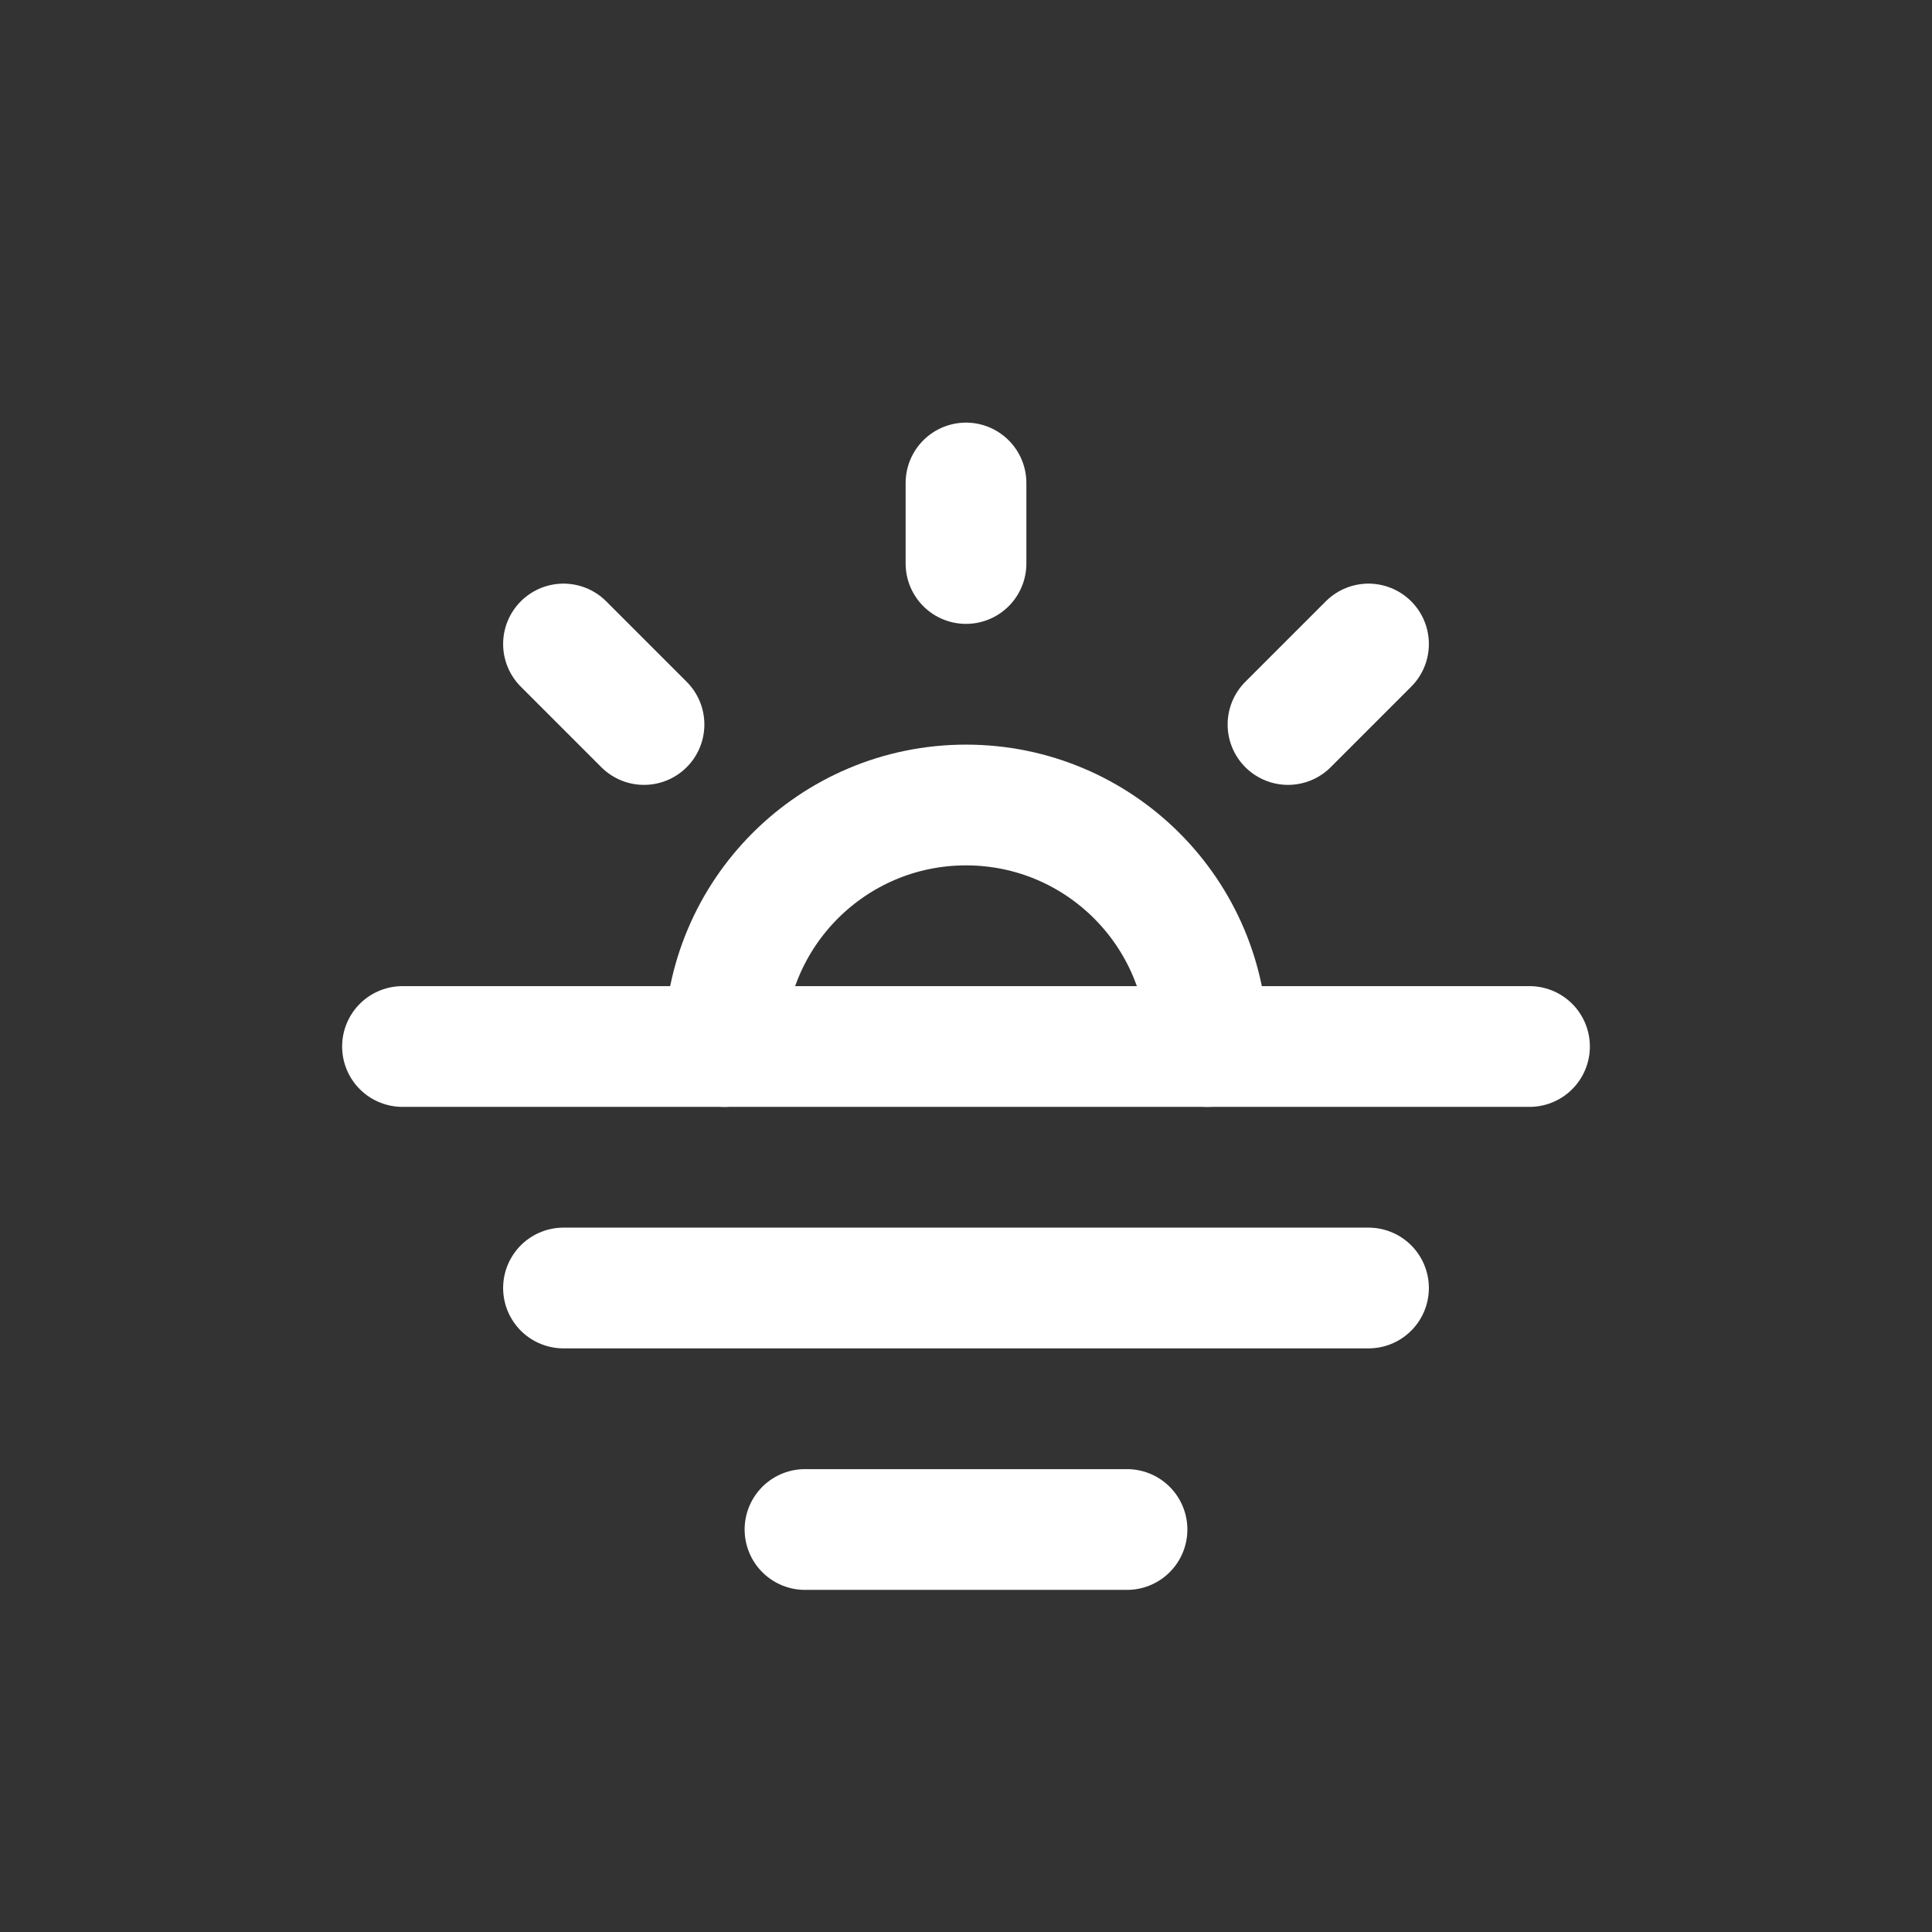
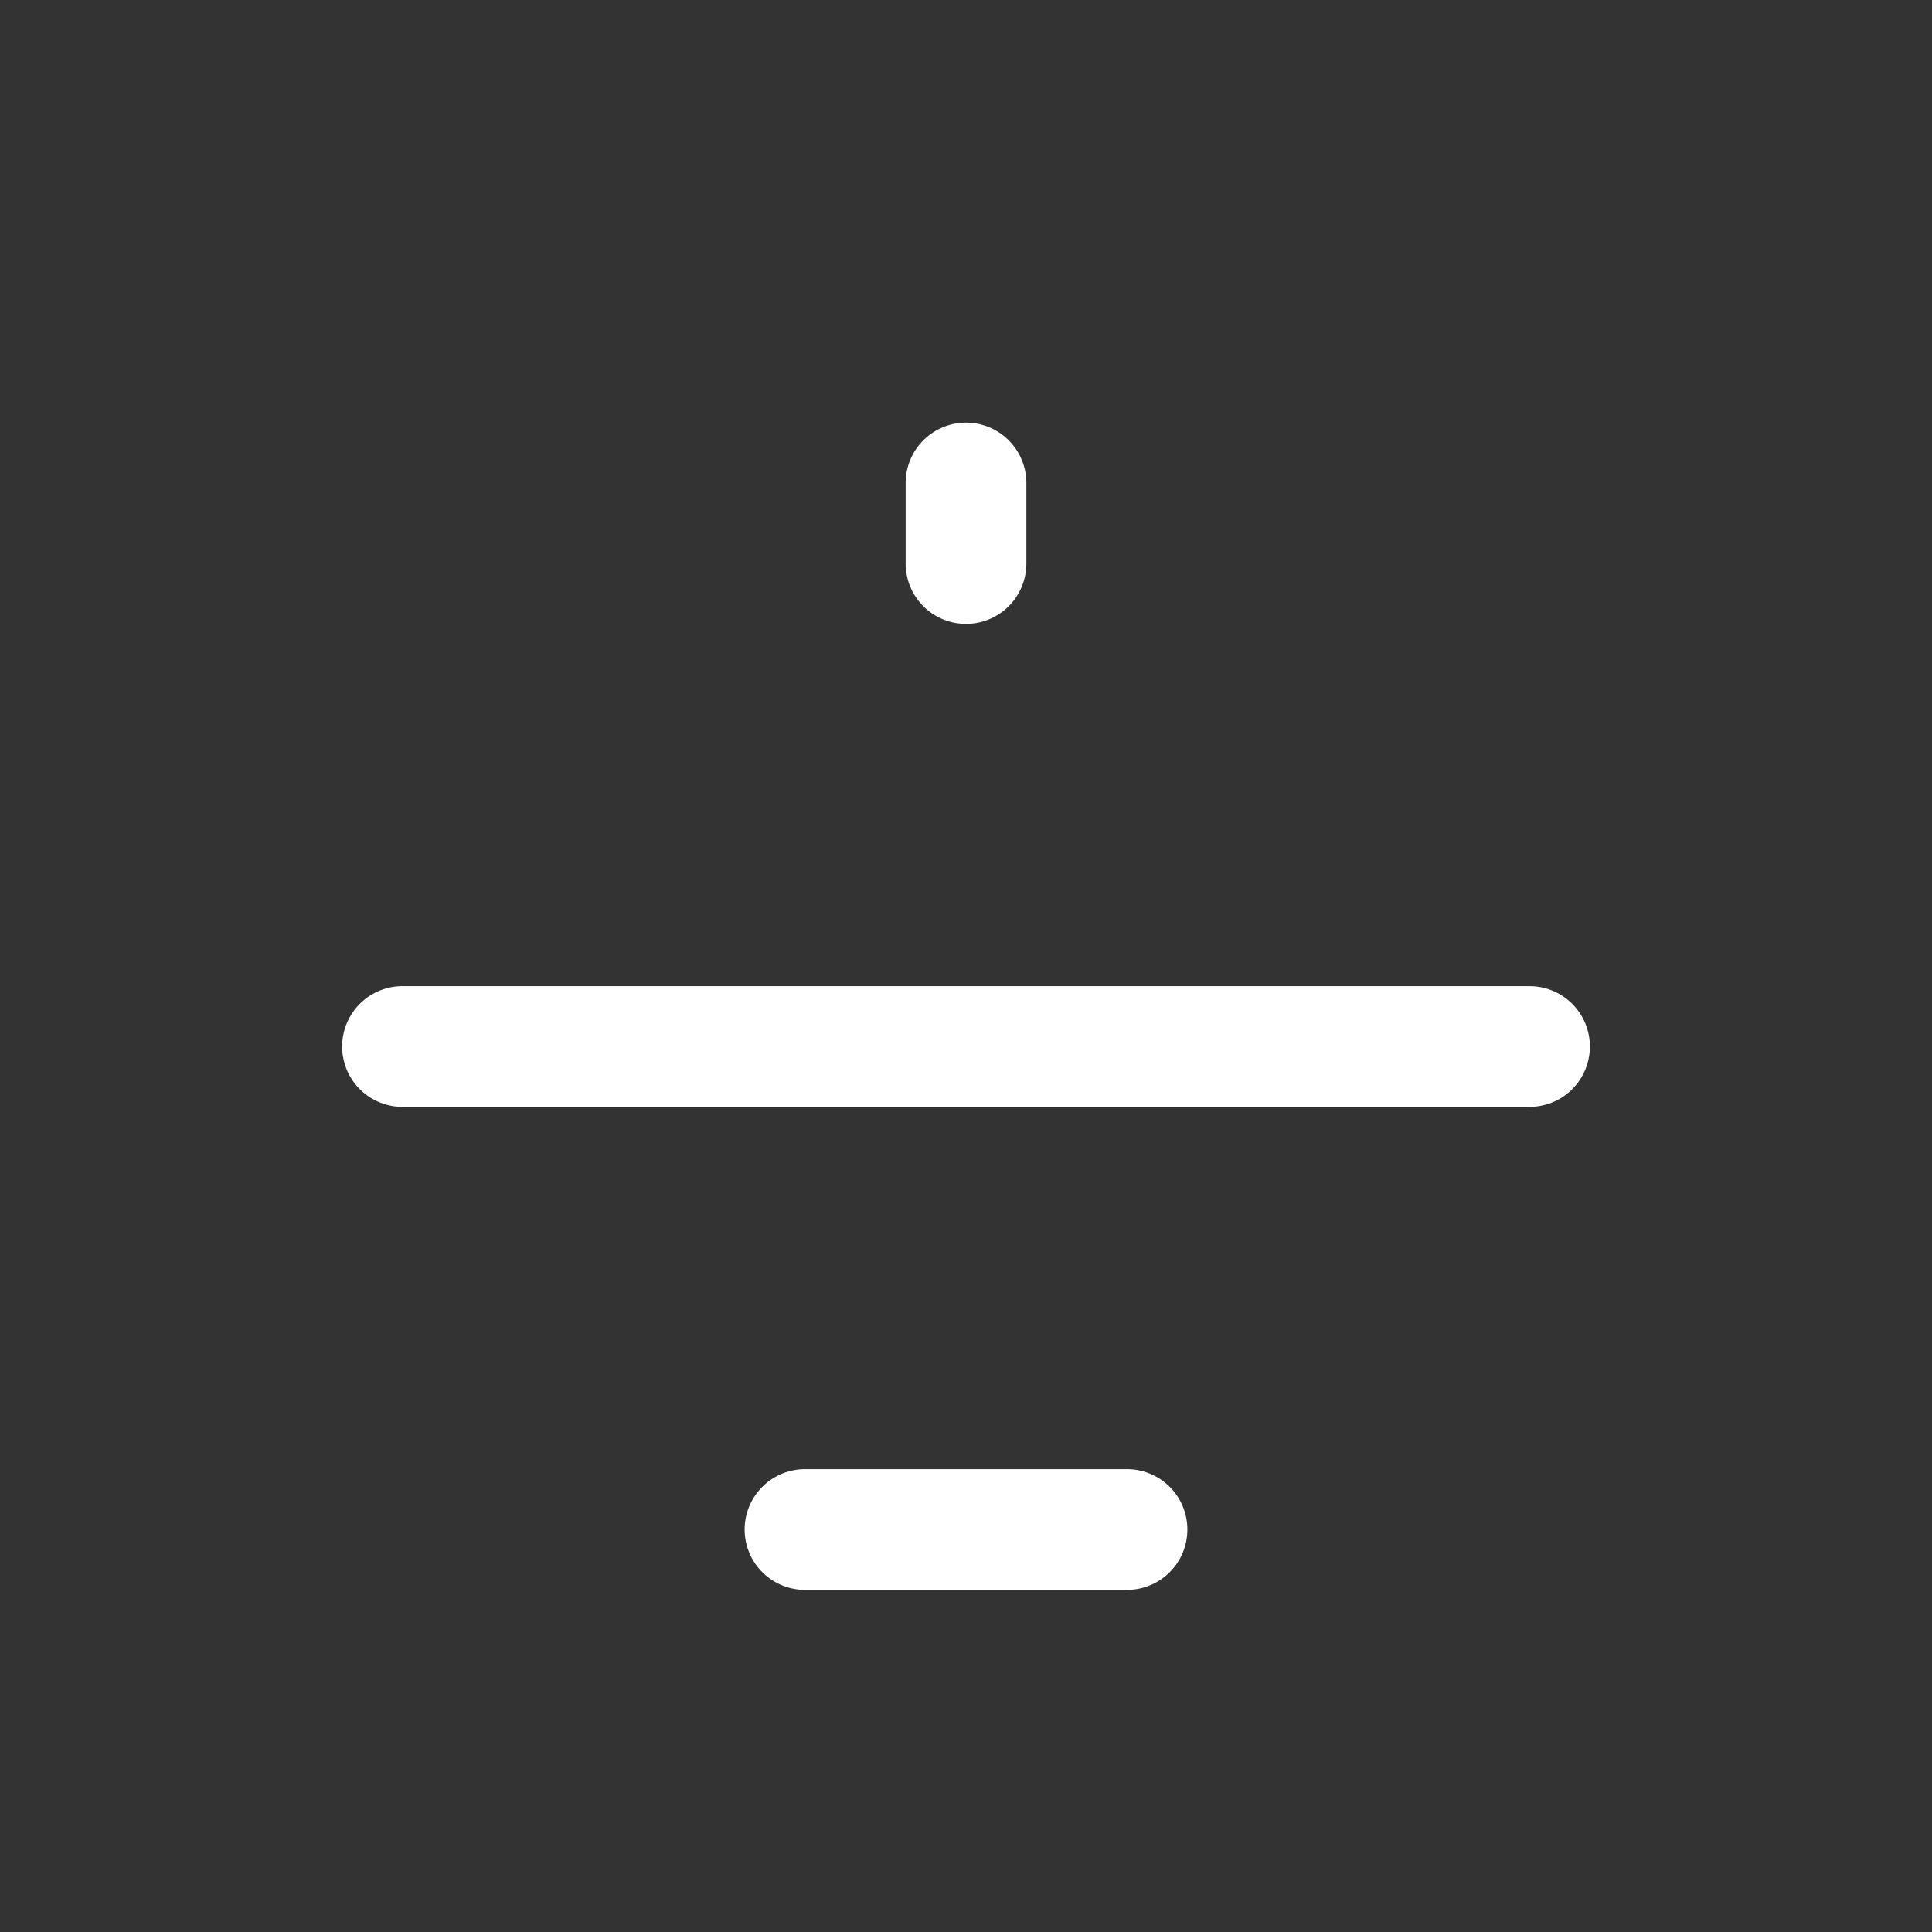
<svg xmlns="http://www.w3.org/2000/svg" width="24" height="24" viewBox="0 0 24 24" fill="none">
  <rect x="0" y="0" width="24" height="24" fill="#333333" stroke="none" />
  <path d="M12 6V7" stroke="#ffffff" stroke-width="1.5px" stroke-linecap="round" original-stroke="#000000" fill="none" />
  <path d="M5 13L19 13" stroke="#ffffff" stroke-width="1.5px" stroke-linecap="round" original-stroke="#000000" fill="none" />
-   <path d="M17 8L16 9" stroke="#ffffff" stroke-width="1.5px" stroke-linecap="round" original-stroke="#000000" fill="none" />
-   <path d="M7 8L8 9" stroke="#ffffff" stroke-width="1.5px" stroke-linecap="round" original-stroke="#000000" fill="none" />
-   <path d="M15 13C15 11.343 13.657 10 12 10C10.343 10 9 11.343 9 13" stroke="#ffffff" stroke-width="1.5px" stroke-linecap="round" stroke-linejoin="round" original-stroke="#000000" fill="none" />
  <path d="M10 19H14" stroke="#ffffff" stroke-width="1.5px" stroke-linecap="round" original-stroke="#000000" fill="none" />
-   <path d="M7 16H17" stroke="#ffffff" stroke-width="1.5px" stroke-linecap="round" original-stroke="#000000" fill="none" />
</svg>